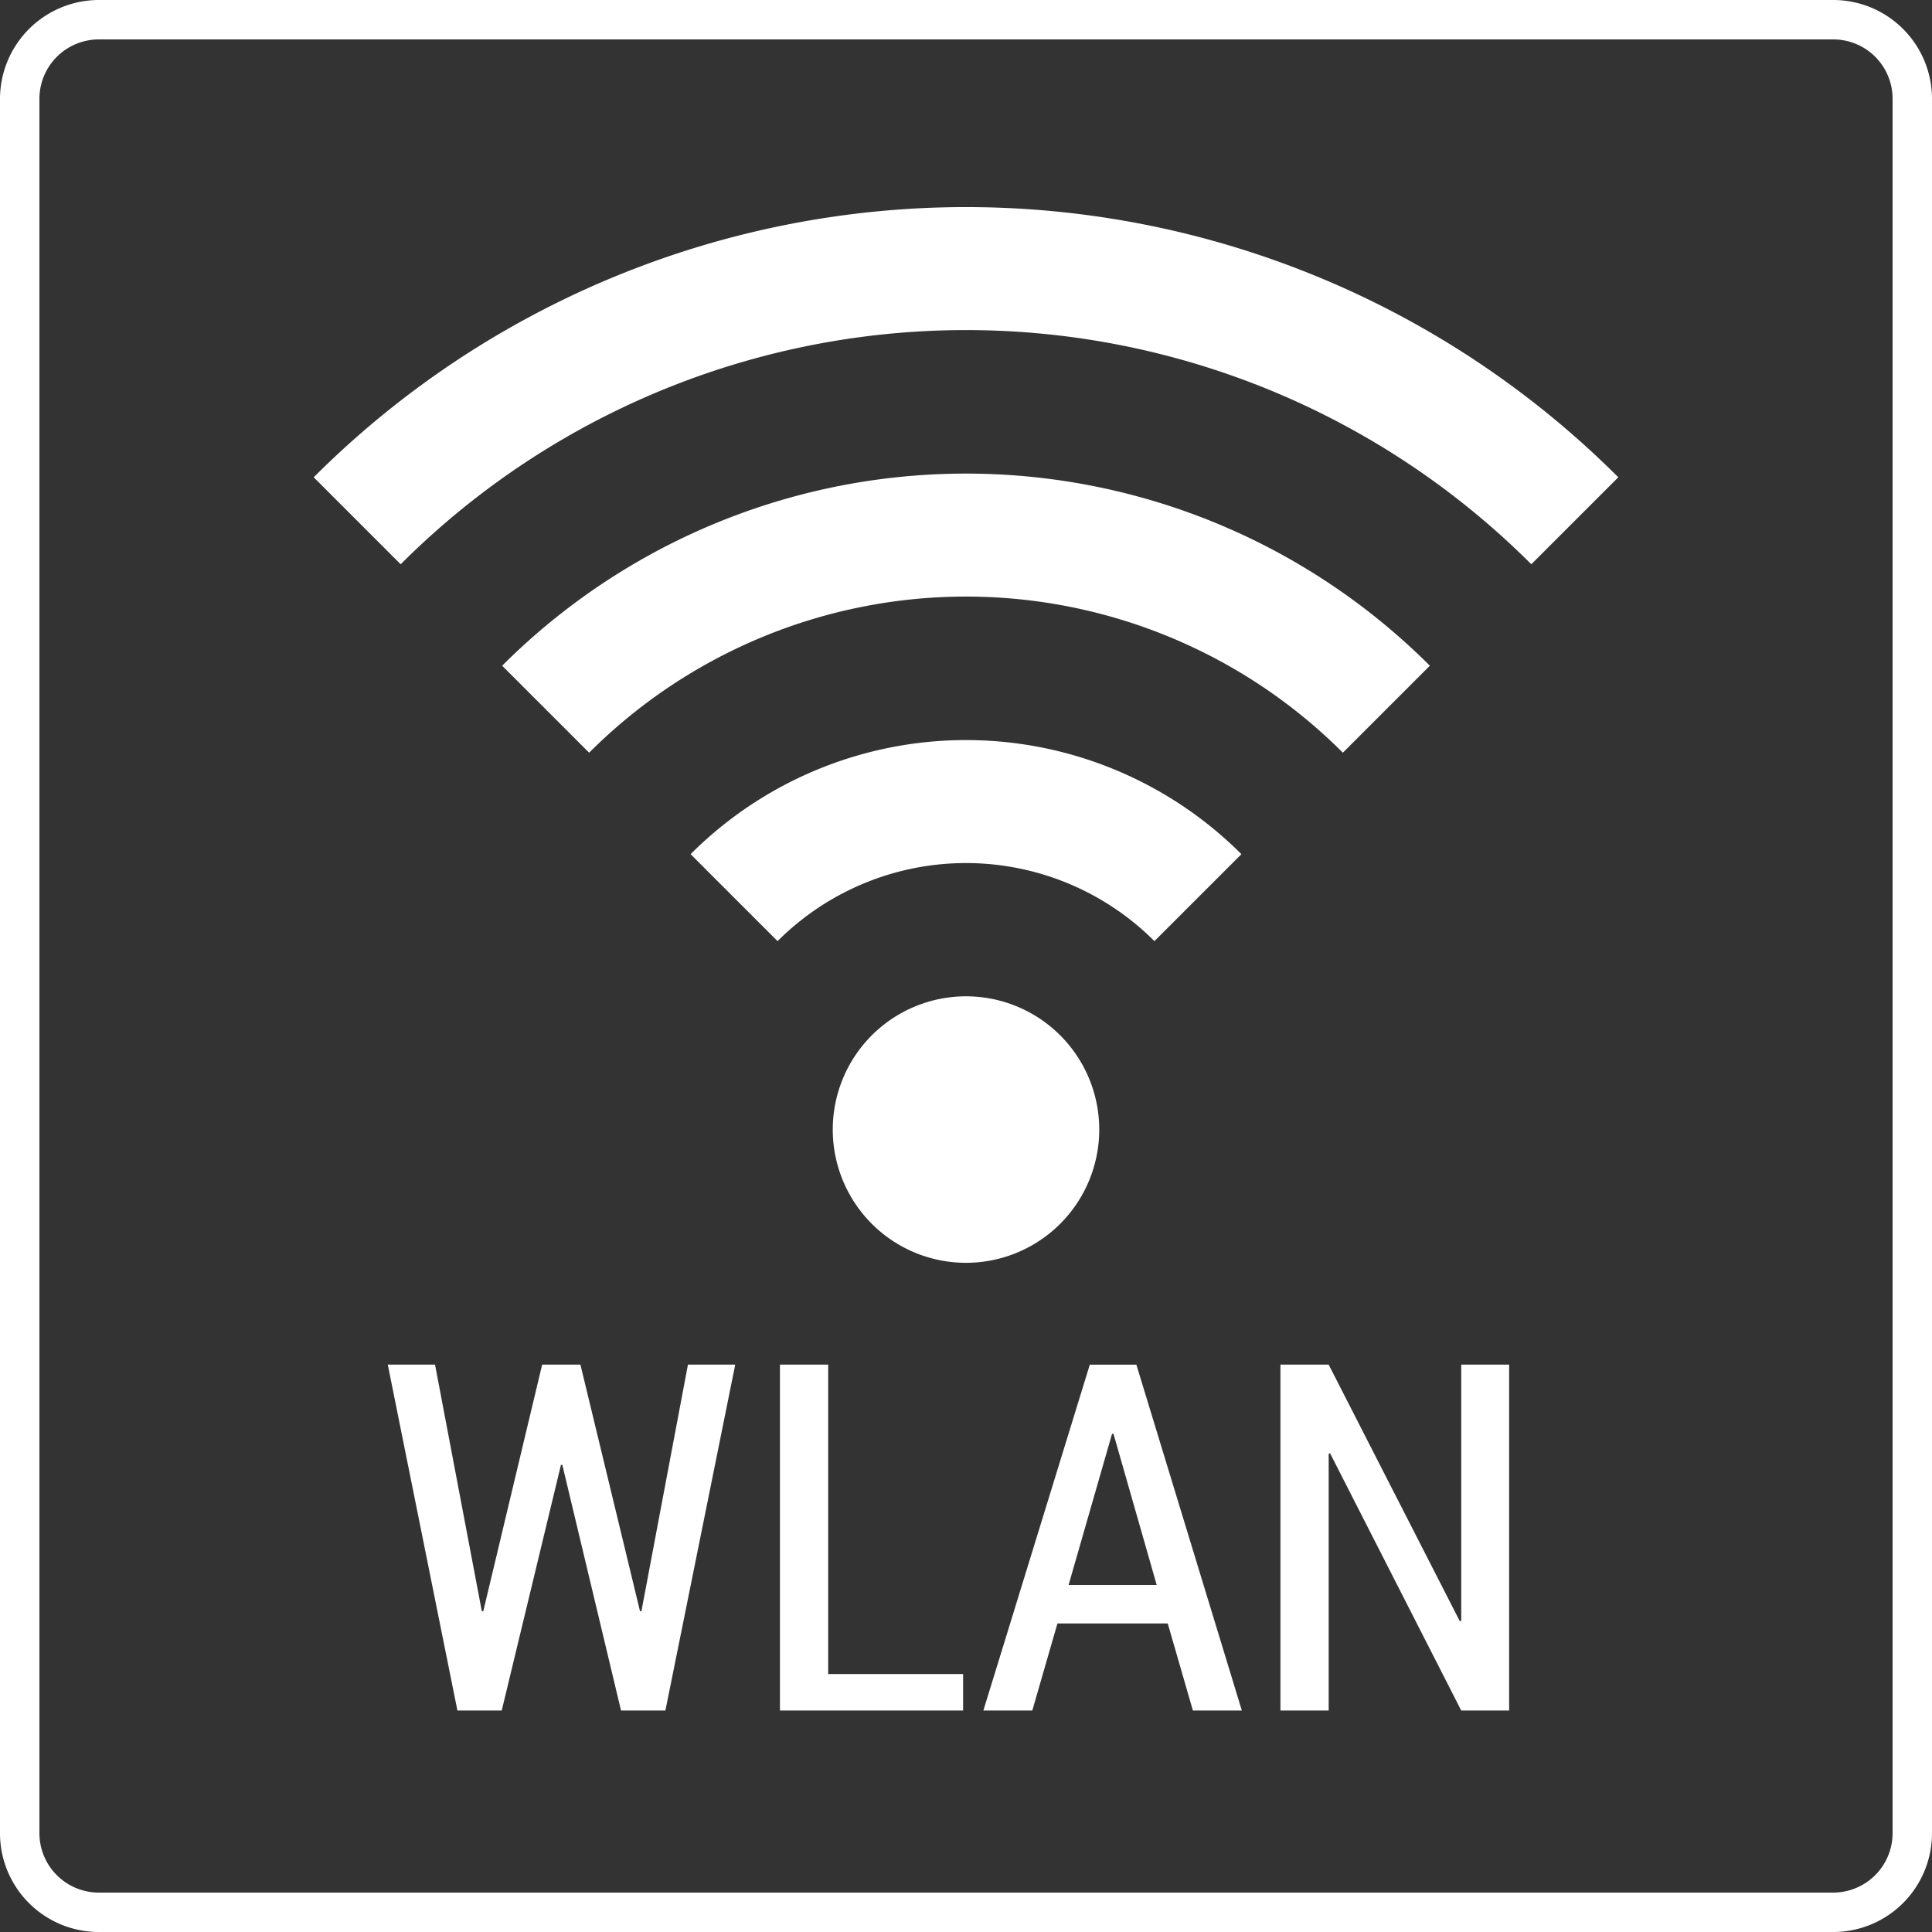
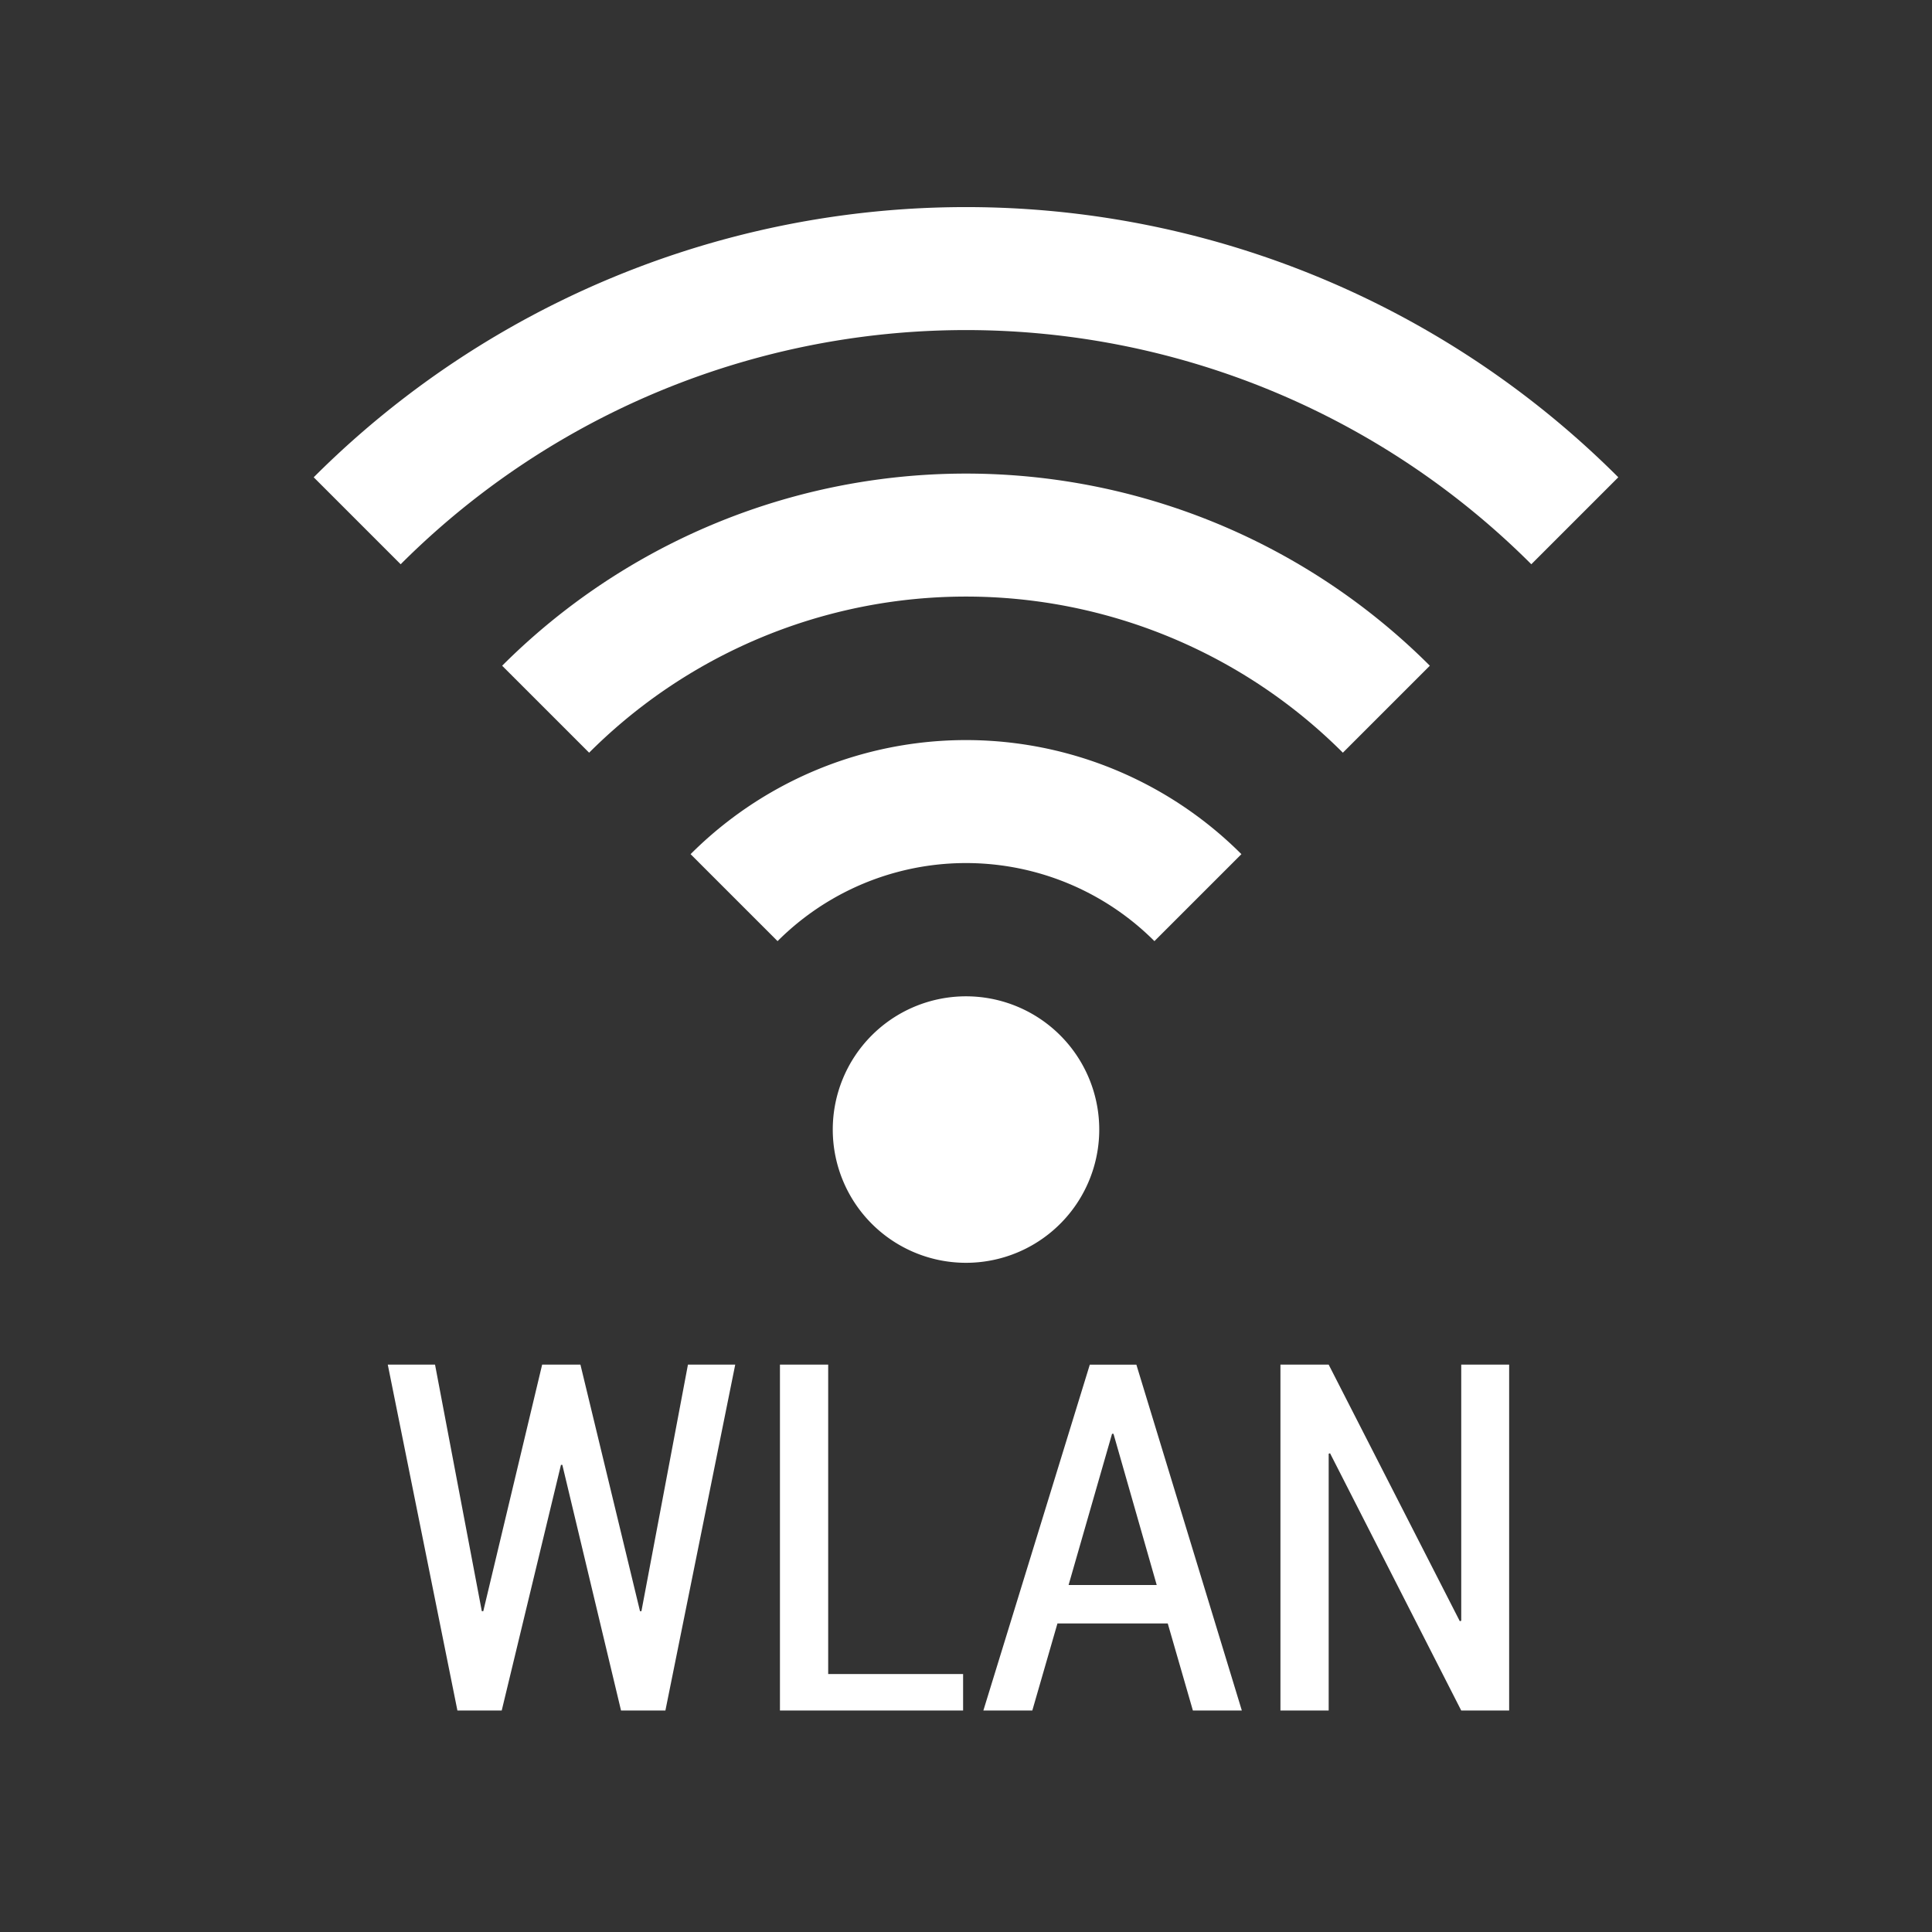
<svg xmlns="http://www.w3.org/2000/svg" id="b916686d-e446-4b33-ab90-817993c6d5e3" data-name="Ebene 1" viewBox="0 0 150 150.001">
  <rect x="0" y="0" width="150" height="150.001" fill="#333333" stroke="none" />
  <defs>
    <style>
      .b4134e07-5162-4495-8c1f-e974894ca8c3 {
        fill: #fff;
      }
    </style>
  </defs>
  <g>
-     <path class="b4134e07-5162-4495-8c1f-e974894ca8c3" d="M7.653,0H142.347A7.672,7.672,0,0,1,150,7.654V142.348A7.672,7.672,0,0,1,142.347,150H7.653A7.672,7.672,0,0,1,0,142.348V7.654A7.686,7.686,0,0,1,7.653,0ZM142.347,3.061H7.653A4.613,4.613,0,0,0,3.061,7.654V142.348a4.613,4.613,0,0,0,4.592,4.592H142.347a4.613,4.613,0,0,0,4.592-4.592V7.654a4.6,4.6,0,0,0-4.592-4.593Z" />
    <path class="b4134e07-5162-4495-8c1f-e974894ca8c3" d="M49.69,125.093H49.8l3.612-19.143h3.671l-5.421,26.855H48.217l-4.558-19.074h-.106l-4.6,19.074H35.514L30.107,105.95h3.669l3.632,19.143h.114l4.57-19.143h2.972l4.626,19.143Zm14.61,4.879H74.775v2.833H60.555V105.95H64.3v24.022Zm26.356-3.928H82.1l-1.952,6.761h-3.8l8.265-26.855h3.614l8.189,26.855h-3.8l-1.952-6.761Zm-7.692-2.984h6.843l-3.356-11.74h-.112l-3.375,11.74Zm34.206,9.745h-3.72l-10.185-19.974-.107.038v19.936H99.413V105.95h3.745l10.18,19.918.112-.032V105.95h3.72v26.855ZM67.685,80.384a10.345,10.345,0,1,1,0,14.63,10.347,10.347,0,0,1,0-14.63ZM53.617,66.317a30.24,30.24,0,0,1,42.766,0L89.63,73.069a20.687,20.687,0,0,0-29.26,0l-6.753-6.752Zm-14.63-14.63a50.928,50.928,0,0,1,72.026,0l-6.753,6.752a41.377,41.377,0,0,0-58.52,0l-6.753-6.752ZM24.356,37.056a71.622,71.622,0,0,1,101.288,0l-6.753,6.753a62.068,62.068,0,0,0-87.783,0l-6.752-6.753Z" />
  </g>
</svg>